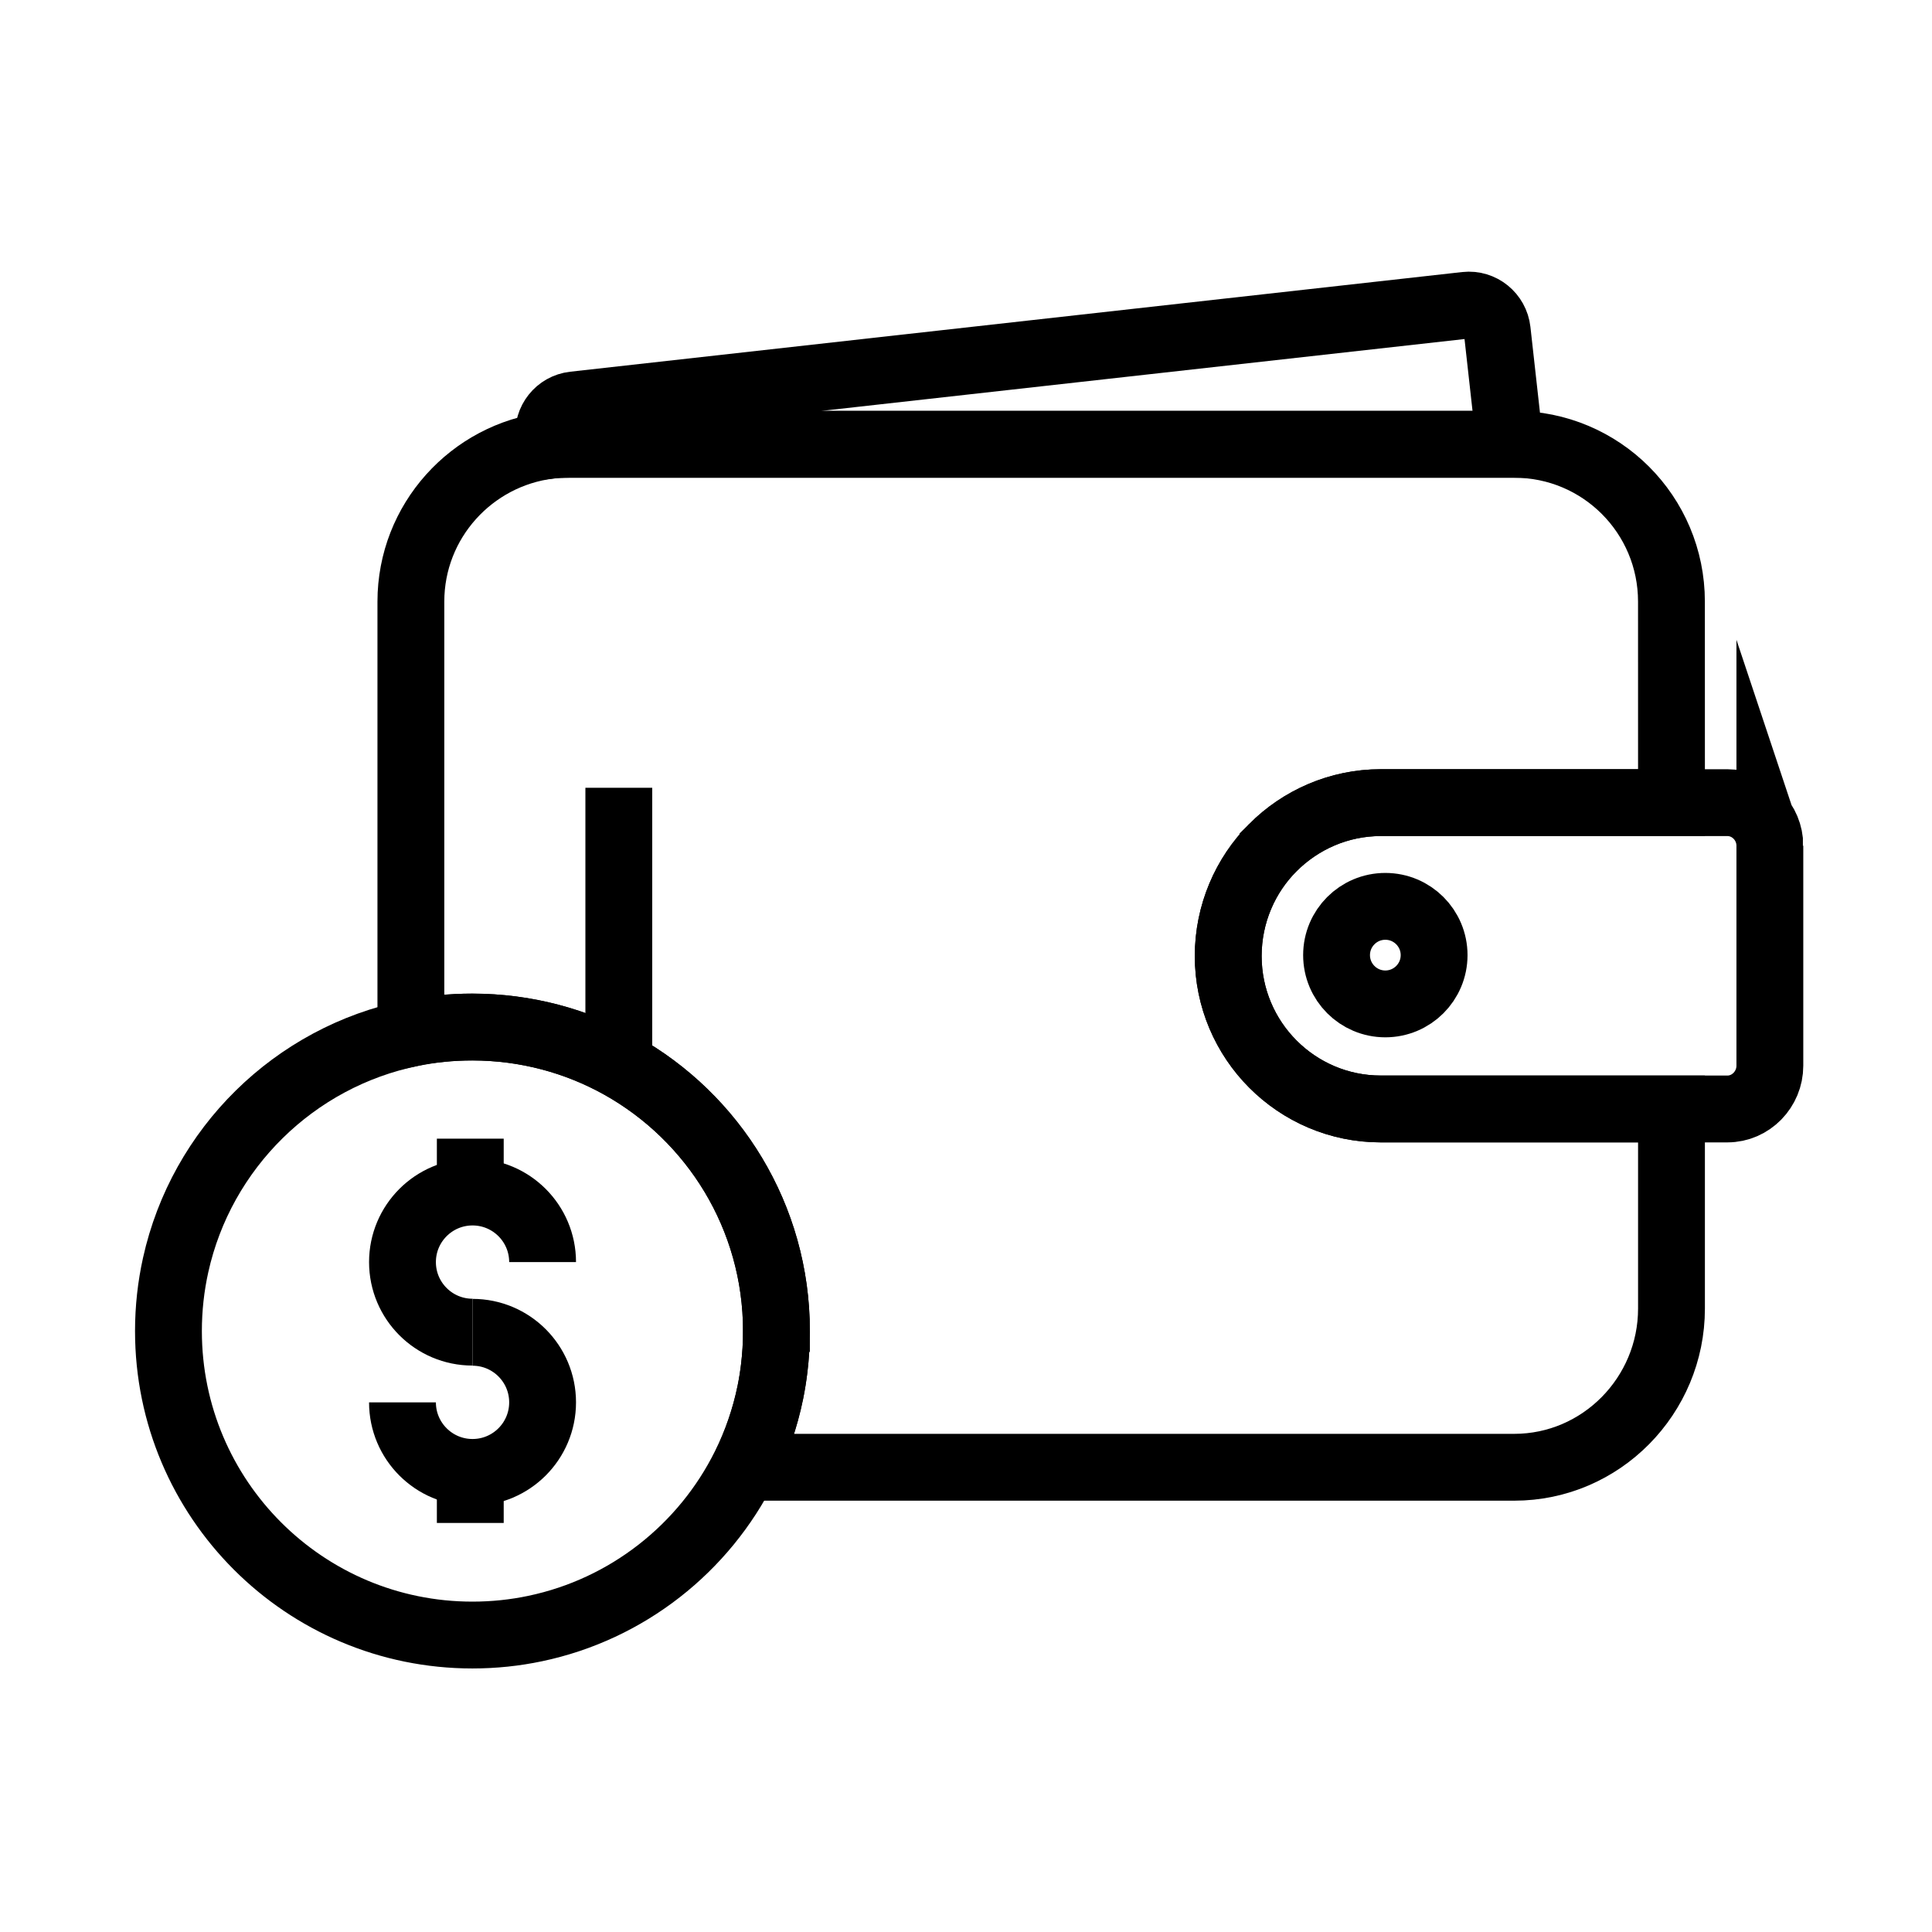
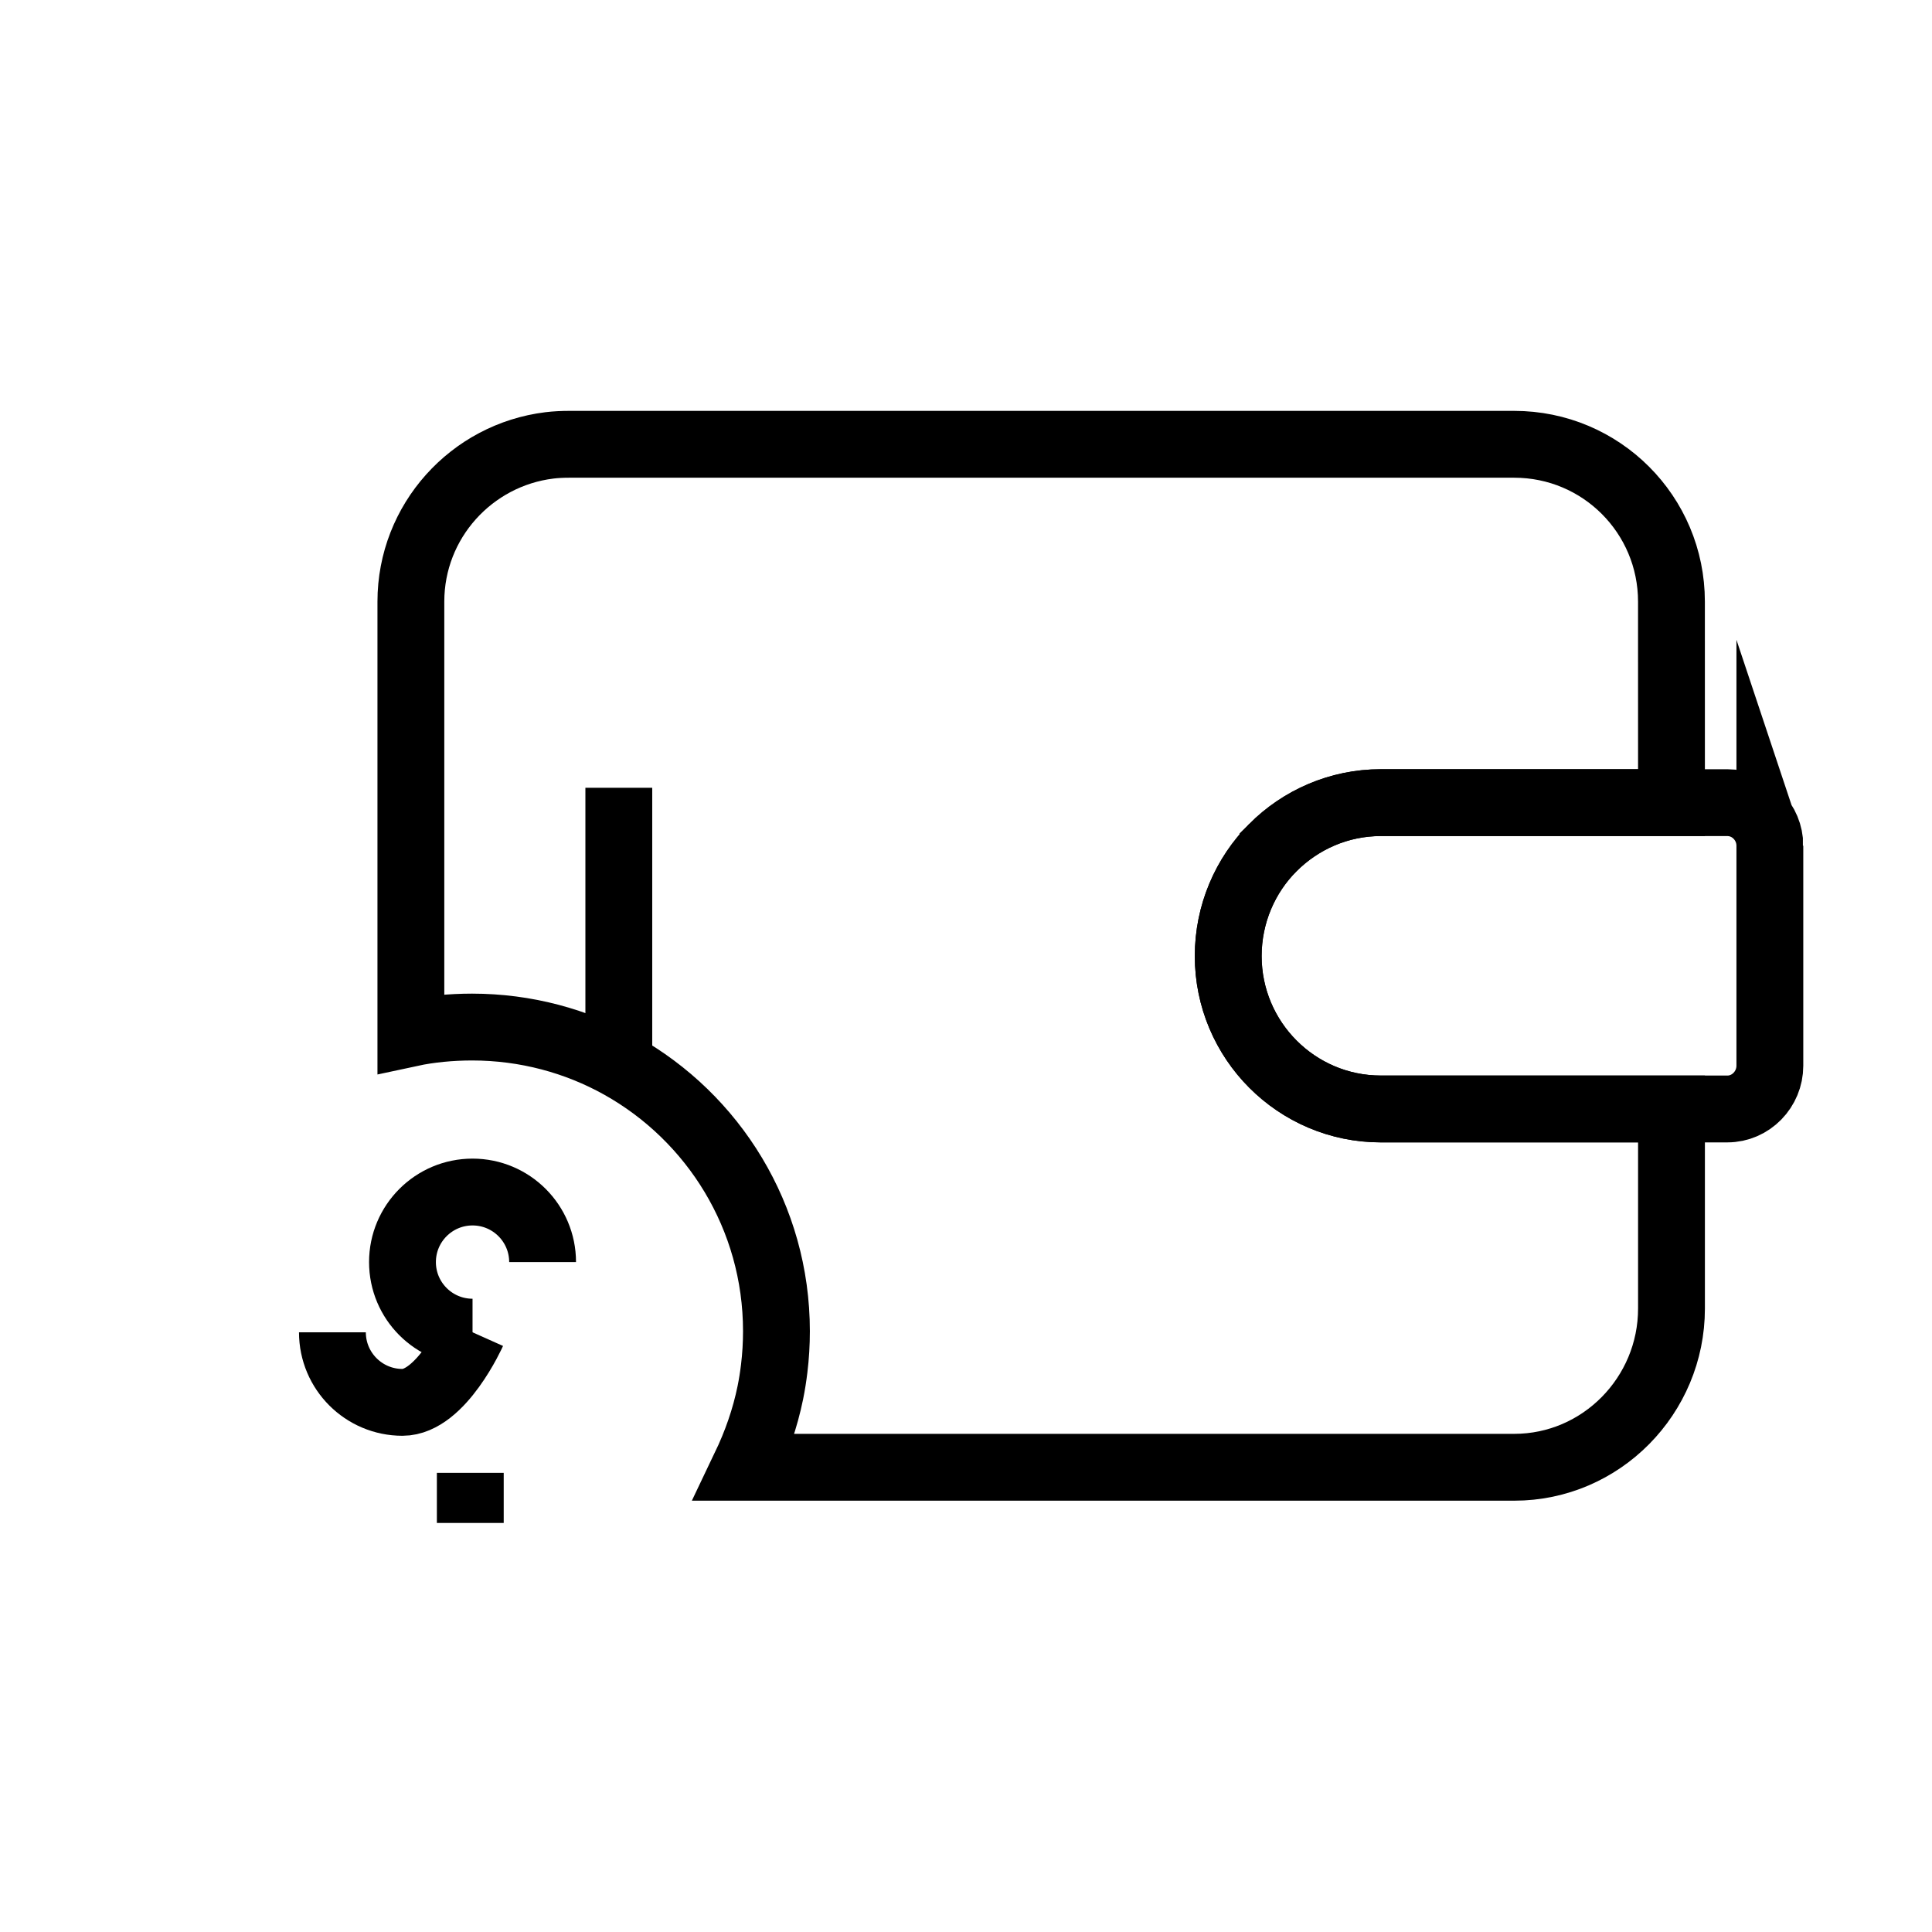
<svg xmlns="http://www.w3.org/2000/svg" width="800px" height="800px" version="1.1" viewBox="144 144 512 512">
  <defs>
    <clipPath id="g">
      <path d="m148.09 148.09h503.81v503.81h-503.81z" />
    </clipPath>
    <clipPath id="f">
      <path d="m219 148.09h432.9v503.81h-432.9z" />
    </clipPath>
    <clipPath id="e">
-       <path d="m148.09 148.09h503.81v364.91h-503.81z" />
-     </clipPath>
+       </clipPath>
    <clipPath id="d">
-       <path d="m247 148.09h404.9v503.81h-404.9z" />
-     </clipPath>
+       </clipPath>
    <clipPath id="c">
-       <path d="m148.09 165h452.91v486.9h-452.91z" />
-     </clipPath>
+       </clipPath>
    <clipPath id="b">
      <path d="m148.09 209h390.91v442.9h-390.91z" />
    </clipPath>
    <clipPath id="a">
      <path d="m148.09 246h390.91v405.9h-390.91z" />
    </clipPath>
  </defs>
  <g clip-path="url(#g)">
    <path transform="matrix(.492 0 0 .492 179.58 180.57)" d="m613.32 382.11c-14.879 14.879-24.073 35.831-24.073 58.53 0 45.39 36.792 82.349 82.182 82.349l156.58 0.008v107.53c0 46.859-37.848 85.469-84.707 85.469h-414.4c6.217-12.997 10.877-26.24 13.743-40.317 0.85-4.184 1.54-8.591 2.056-12.878 0.802-6.558 1.207-13.33 1.207-20.111 0-61.507-33.91-115.13-84.048-143.12-23.588-13.172-50.972-20.69-79.903-20.69-11.219 0-22.953 1.111-32.957 3.263v-232.41c0-43.334 32.687-79.03 74.623-84.159 3.406-0.421 7.098-0.588 10.623-0.588h509.05c46.859 0 84.699 37.887 84.699 84.746l0.016 108.26h-156.58c-22.691 0-43.254 9.258-58.109 24.112z" fill="none" stroke="#000000" stroke-miterlimit="10" stroke-width="36" />
  </g>
  <g clip-path="url(#f)">
    <path transform="matrix(.492 0 0 .492 179.58 180.57)" d="m881 381.21v118.51c0 12.656-10.226 23.287-22.898 23.287h-186.67c-45.39 0-82.182-36.982-82.182-82.372 0-22.699 9.194-43.461 24.073-58.34 14.871-14.863 35.418-24.287 58.109-24.287h186.68c12.664 0 22.89 10.536 22.89 23.207z" fill="none" stroke="#000000" stroke-miterlimit="10" stroke-width="36" />
  </g>
  <g clip-path="url(#e)">
-     <path transform="matrix(.492 0 0 .492 179.58 180.57)" d="m740.96 165h-506.71c-3.525 0-7.003 0.056-10.417 0.476l-0.524-4.78c-0.937-8.376 5.097-15.966 13.481-16.911l480.48-53.687c8.384-0.937 15.935 5.24 16.864 13.624z" fill="none" stroke="#000000" stroke-miterlimit="10" stroke-width="36" />
-   </g>
+     </g>
  <g clip-path="url(#d)">
    <path transform="matrix(.492 0 0 .492 179.58 180.57)" d="m700.15 440.14c0 14.505-11.766 26.272-26.272 26.272-14.513 0-26.272-11.758-26.272-26.272 0-14.505 11.758-26.272 26.272-26.272 14.505 0 26.272 11.766 26.272 26.272z" fill="none" stroke="#000000" stroke-miterlimit="10" stroke-width="36" />
  </g>
  <path transform="matrix(.492 0 0 .492 179.58 180.57)" d="m261 350v150" fill="none" stroke="#000000" stroke-miterlimit="10" stroke-width="36" />
  <g clip-path="url(#c)">
    <path transform="matrix(.492 0 0 .492 179.58 180.57)" d="m345.91 642.62c0 6.78-0.413 13.473-1.207 20.031-0.516 4.287-1.207 8.543-2.056 12.719-2.858 14.069-7.519 27.487-13.743 39.999-21.961 44.223-63.333 77.093-112.95 87.501-10.909 2.303-22.207 3.501-33.791 3.501-90.447 0-163.75-73.313-163.75-163.75 0-12.211 1.342-24.12 3.882-35.569 13.91-62.817 63.889-112.07 127.12-124.9 10.583-2.152 21.532-3.279 32.75-3.279 28.932 0 56.109 7.503 79.697 20.667 50.138 27.987 84.048 81.571 84.048 143.08z" fill="none" stroke="#000000" stroke-miterlimit="10" stroke-width="36" />
  </g>
  <g clip-path="url(#b)">
    <path transform="matrix(.492 0 0 .492 179.58 180.57)" d="m182.21 643.22c-20.841 0-37.736-16.895-37.736-37.736s16.895-37.736 37.736-37.736 37.736 16.895 37.736 37.736" fill="none" stroke="#000000" stroke-miterlimit="10" stroke-width="36" />
  </g>
  <g clip-path="url(#a)">
-     <path transform="matrix(.492 0 0 .492 179.58 180.57)" d="m182.21 643.3c20.841 0 37.736 16.895 37.736 37.736s-16.895 37.736-37.736 37.736-37.736-16.895-37.736-37.736" fill="none" stroke="#000000" stroke-miterlimit="10" stroke-width="36" />
+     <path transform="matrix(.492 0 0 .492 179.58 180.57)" d="m182.21 643.3s-16.895 37.736-37.736 37.736-37.736-16.895-37.736-37.736" fill="none" stroke="#000000" stroke-miterlimit="10" stroke-width="36" />
  </g>
  <path transform="matrix(.492 0 0 .492 179.58 180.57)" d="m181 719v26.994" fill="none" stroke="#000000" stroke-miterlimit="10" stroke-width="36" />
-   <path transform="matrix(.492 0 0 .492 179.58 180.57)" d="m181 539v29.003" fill="none" stroke="#000000" stroke-miterlimit="10" stroke-width="36" />
</svg>